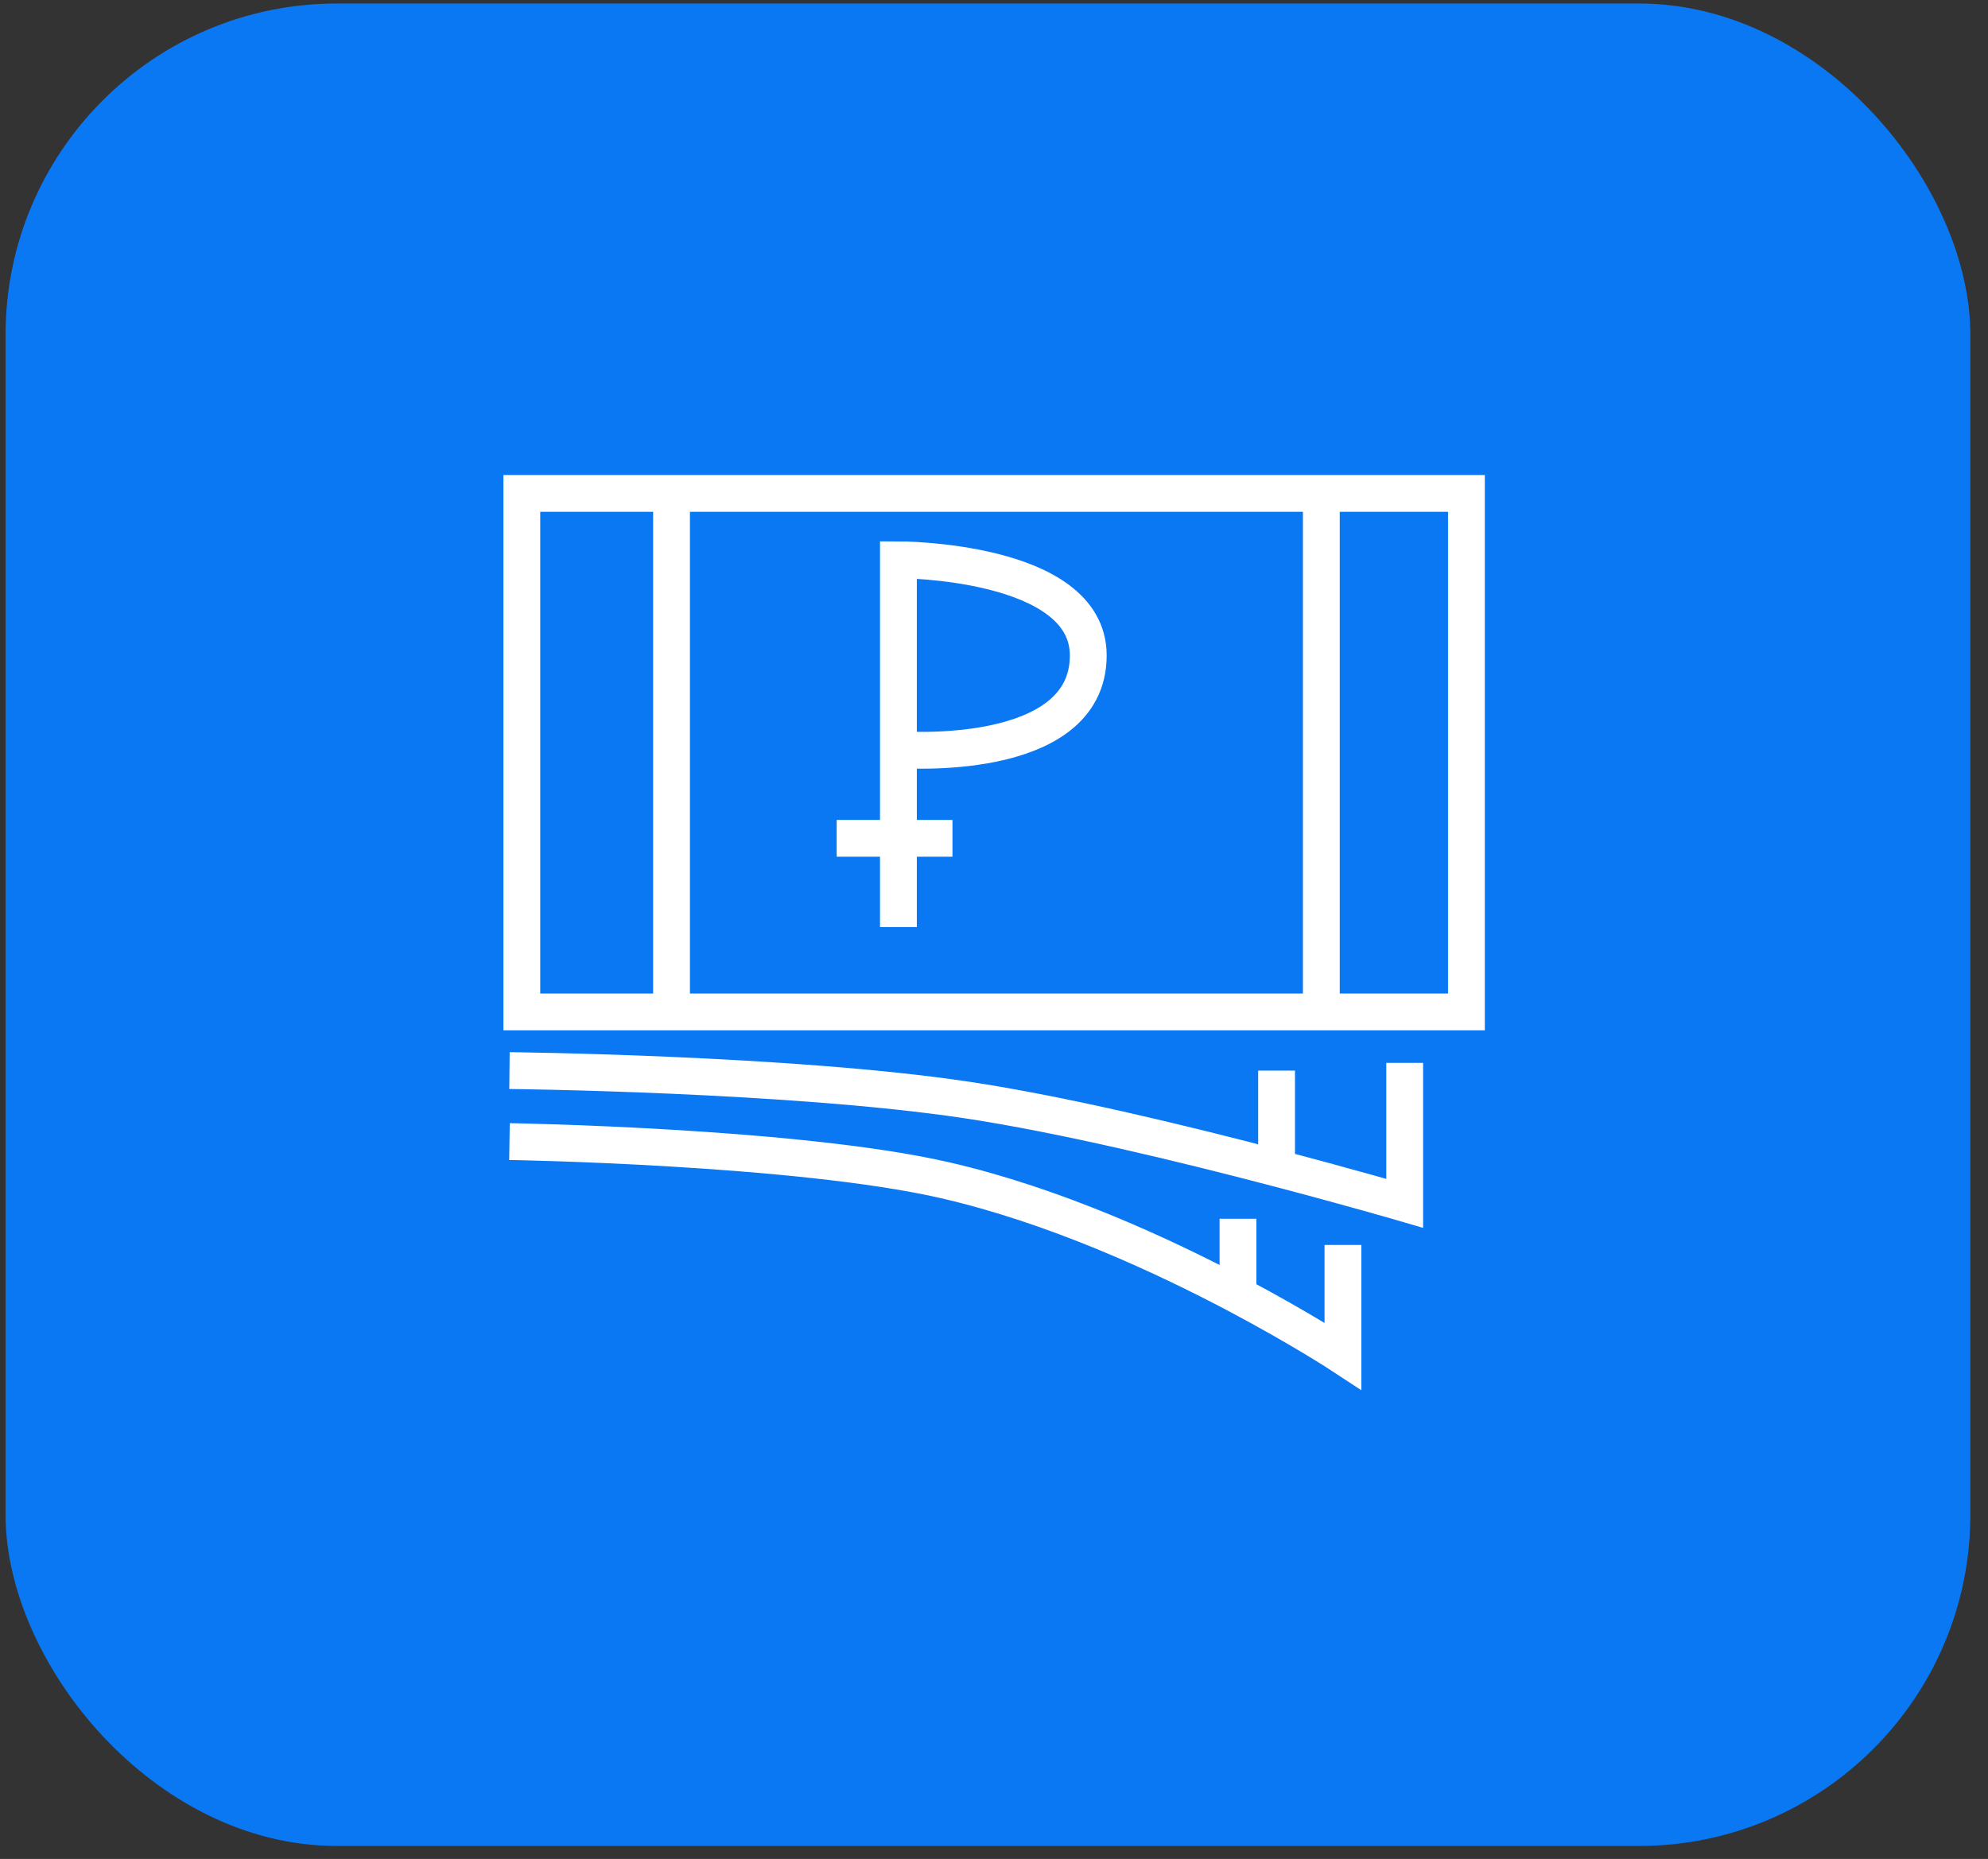
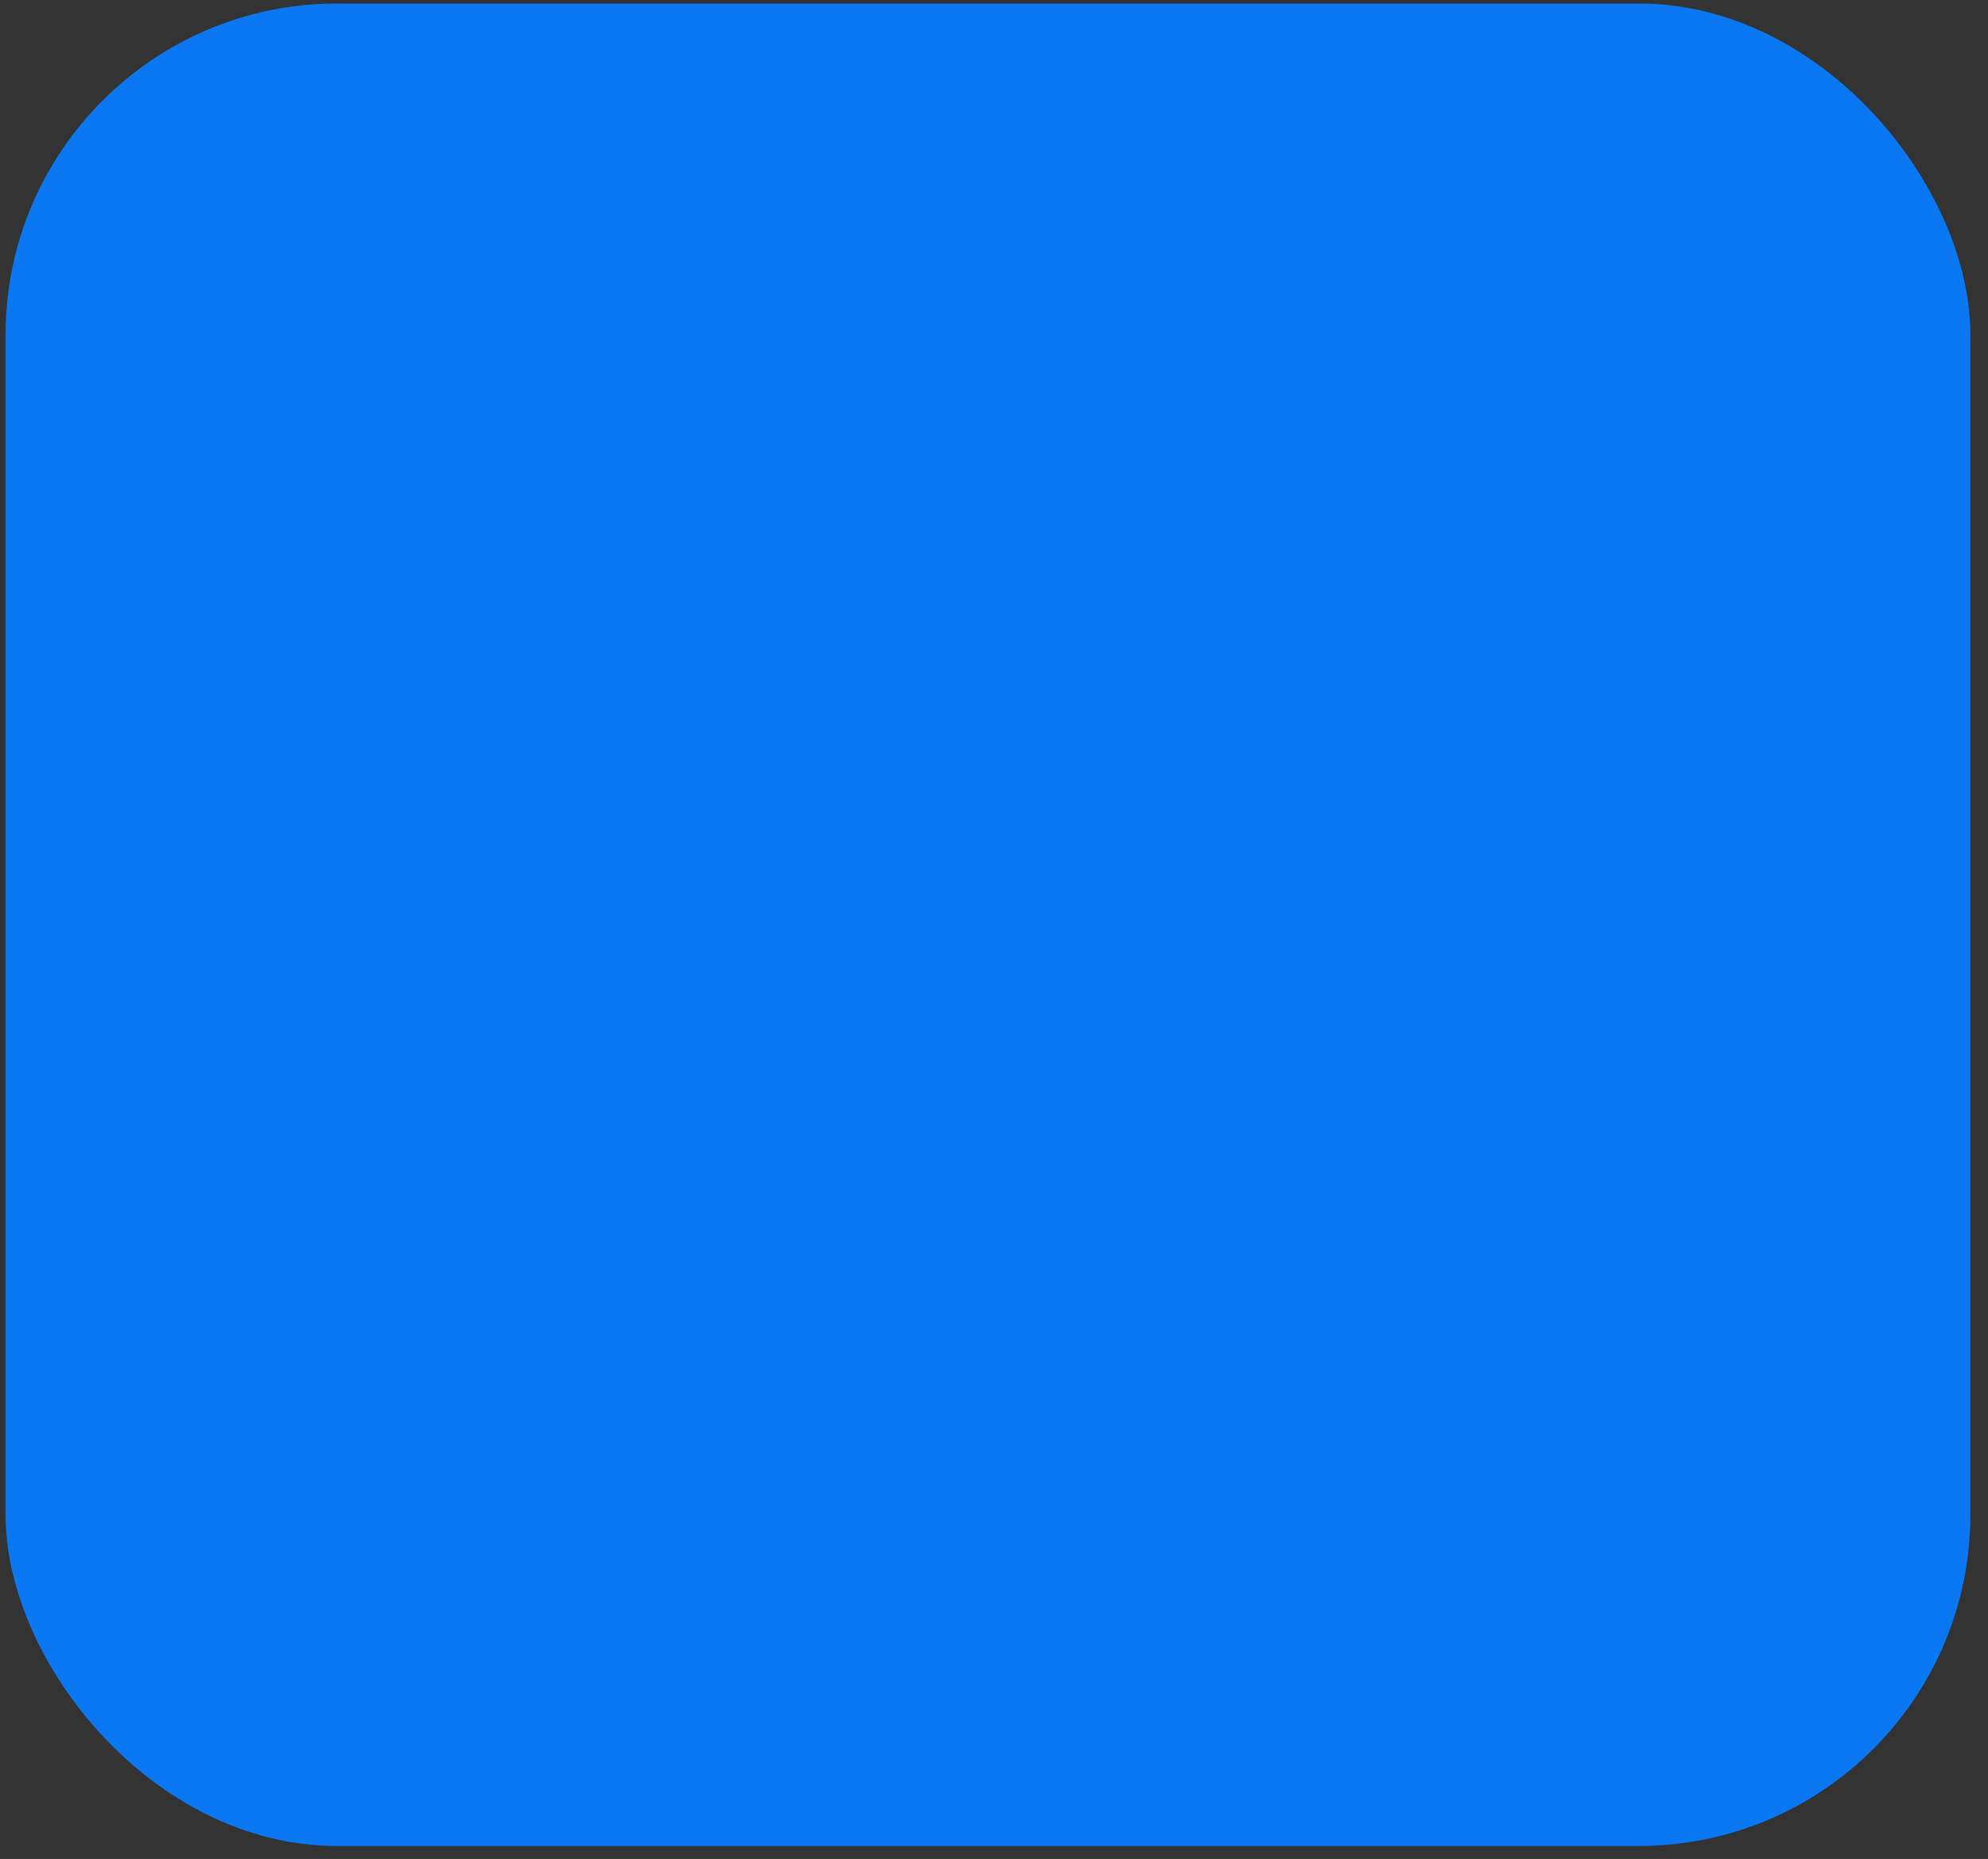
<svg xmlns="http://www.w3.org/2000/svg" width="108" height="101" viewBox="0 0 108 101" fill="none">
  <rect x="0" y="0" width="108" height="101" fill="#333333" stroke="none" />
  <rect x="0.302" y="0.191" width="106.739" height="100.102" rx="18" fill="#0B78F3" />
-   <path d="M36.482 26.807H28.349V54.98H36.482M36.482 26.807V54.98M36.482 26.807H71.783M36.482 54.98H71.783M71.783 26.807H79.665V54.98H71.783M71.783 26.807V54.98M27.678 58.166C27.678 58.166 42.892 58.322 52.497 59.76C57.698 60.538 64.387 62.161 69.351 63.464M76.311 57.747V65.377C76.311 65.377 73.407 64.528 69.351 63.464M69.351 63.464V58.166M27.678 62.023C27.678 62.023 43.274 62.275 51.323 64.12C57.249 65.478 63.125 68.184 67.255 70.372M72.957 67.641V73.679C72.957 73.679 70.721 72.208 67.255 70.372M67.255 66.216V70.372" stroke="white" stroke-width="2" />
-   <path d="M48.808 50.368V45.547M48.808 40.726V30.412C48.808 30.412 59.121 30.412 59.121 35.611C59.121 41.547 48.808 40.726 48.808 40.726ZM48.808 40.726V45.547M48.808 45.547H45.454M48.808 45.547H51.743" stroke="white" stroke-width="2" />
</svg>